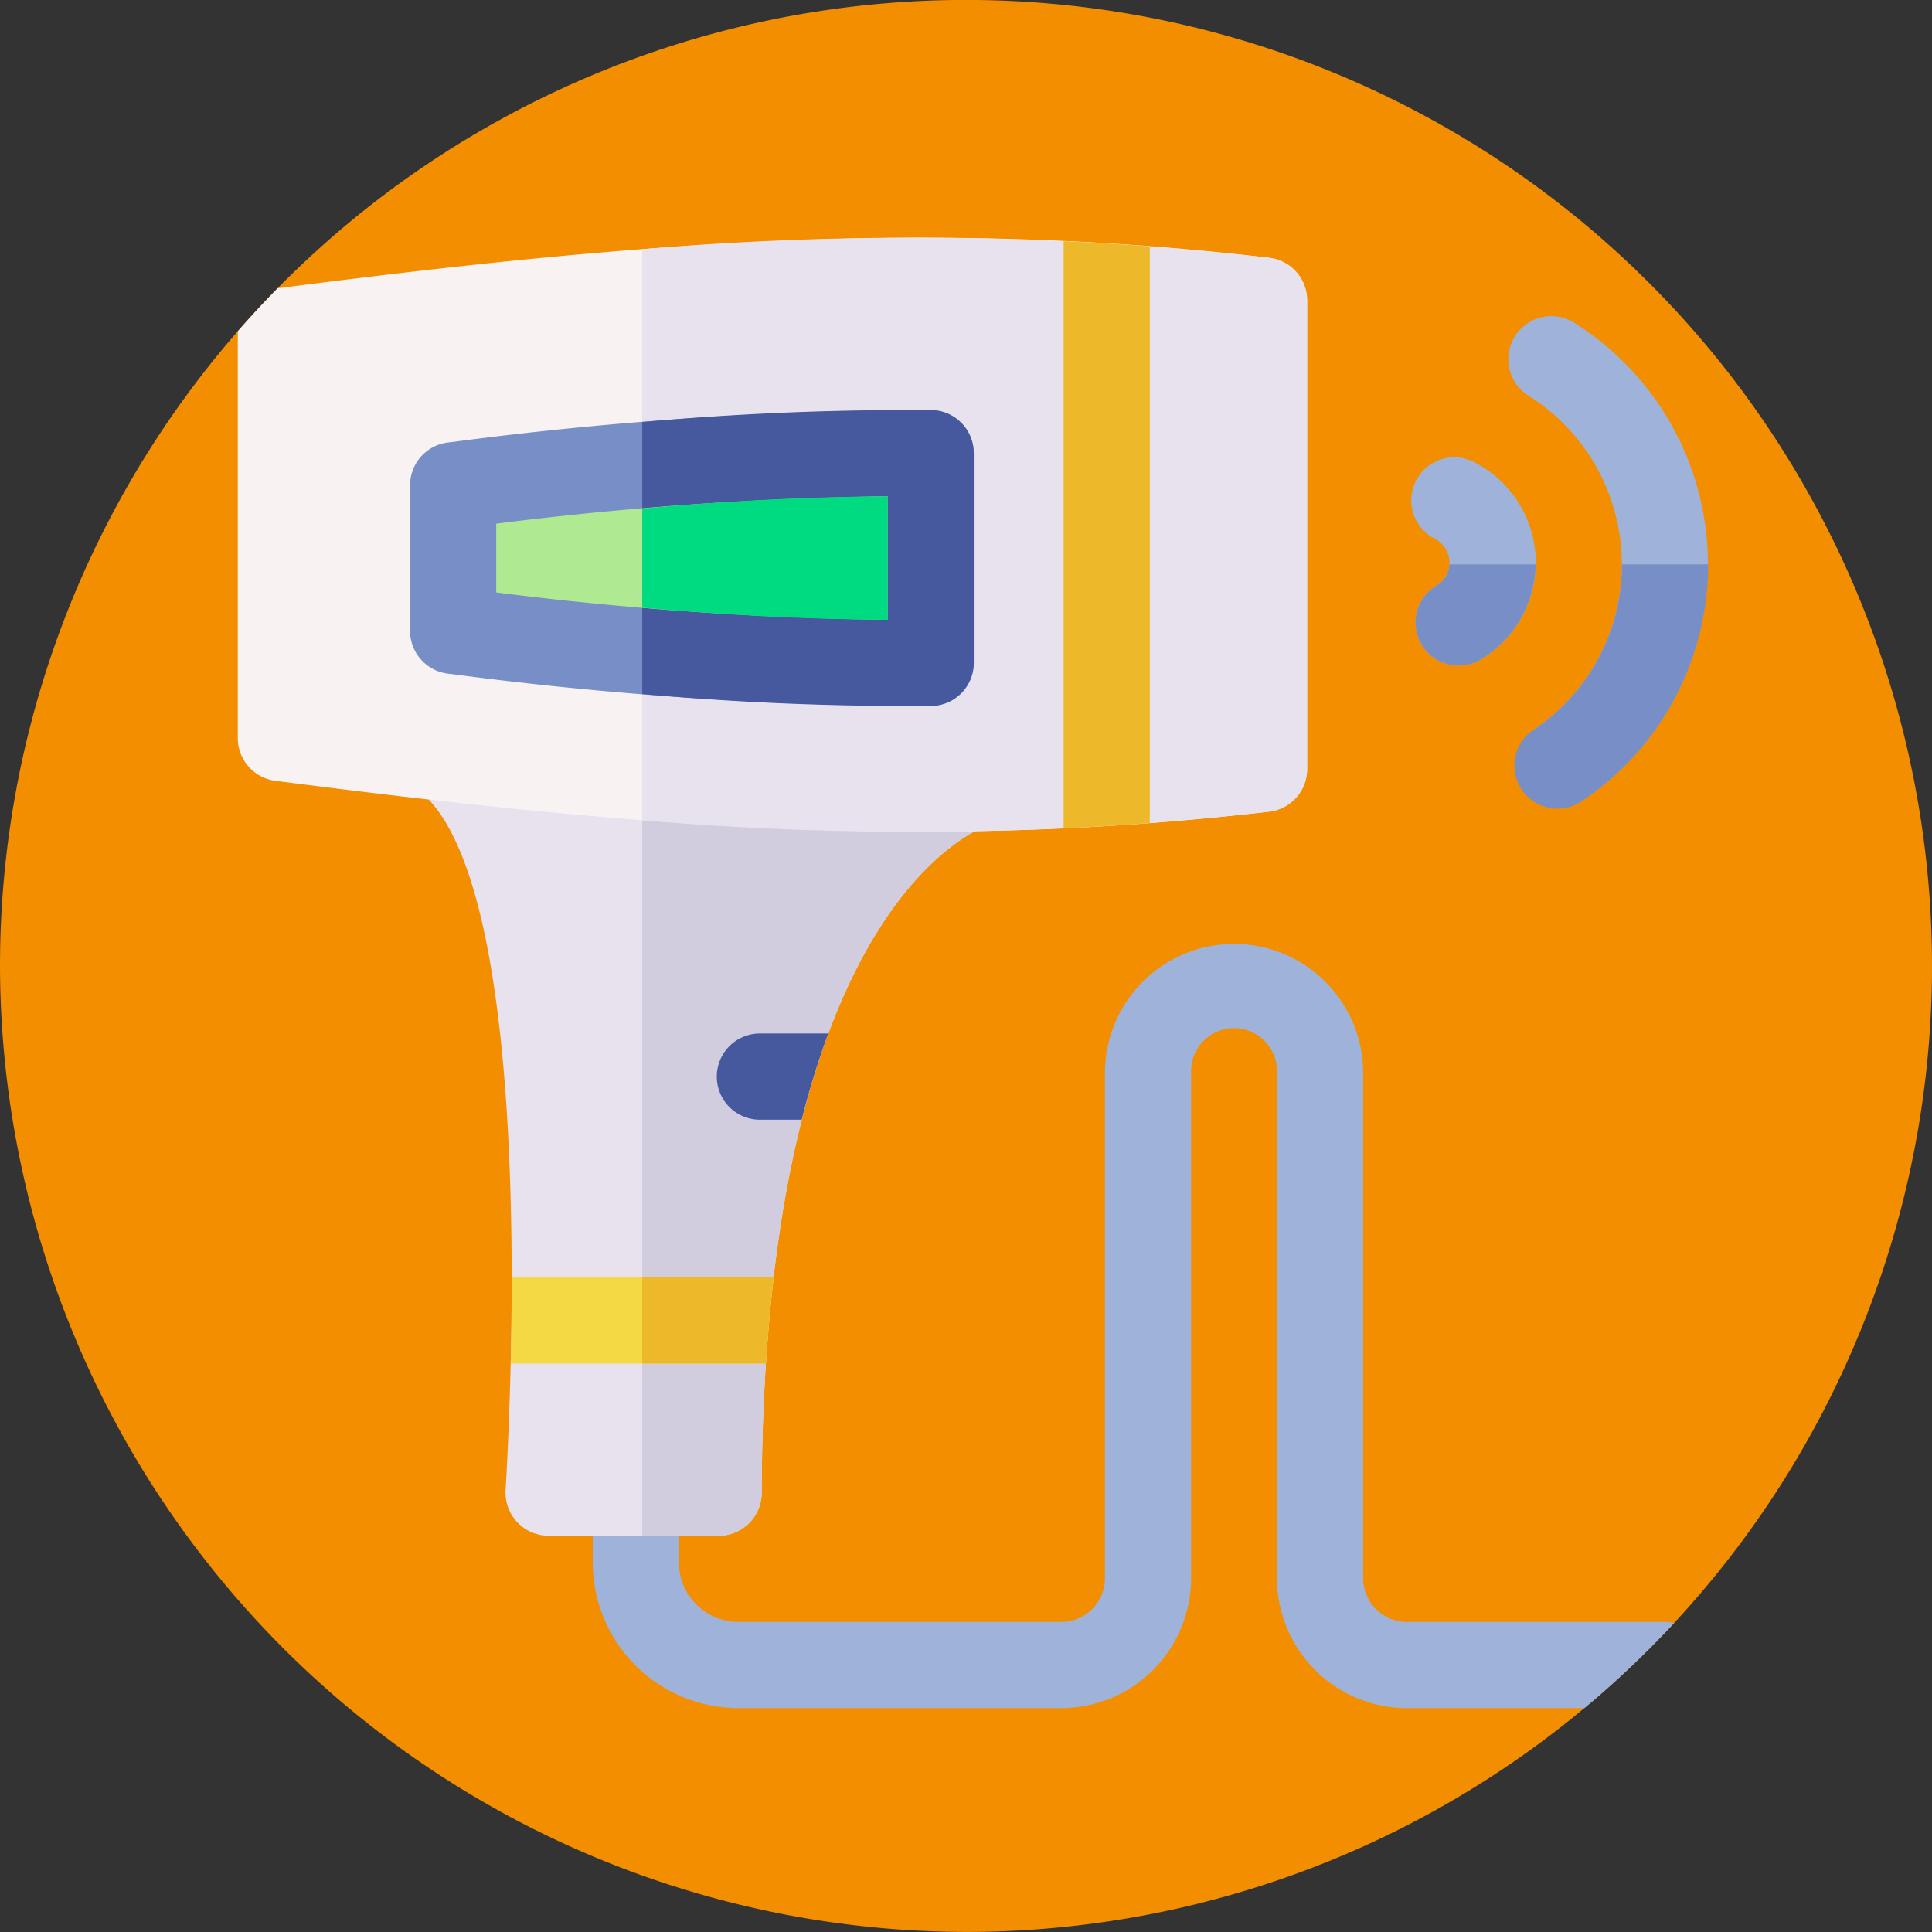
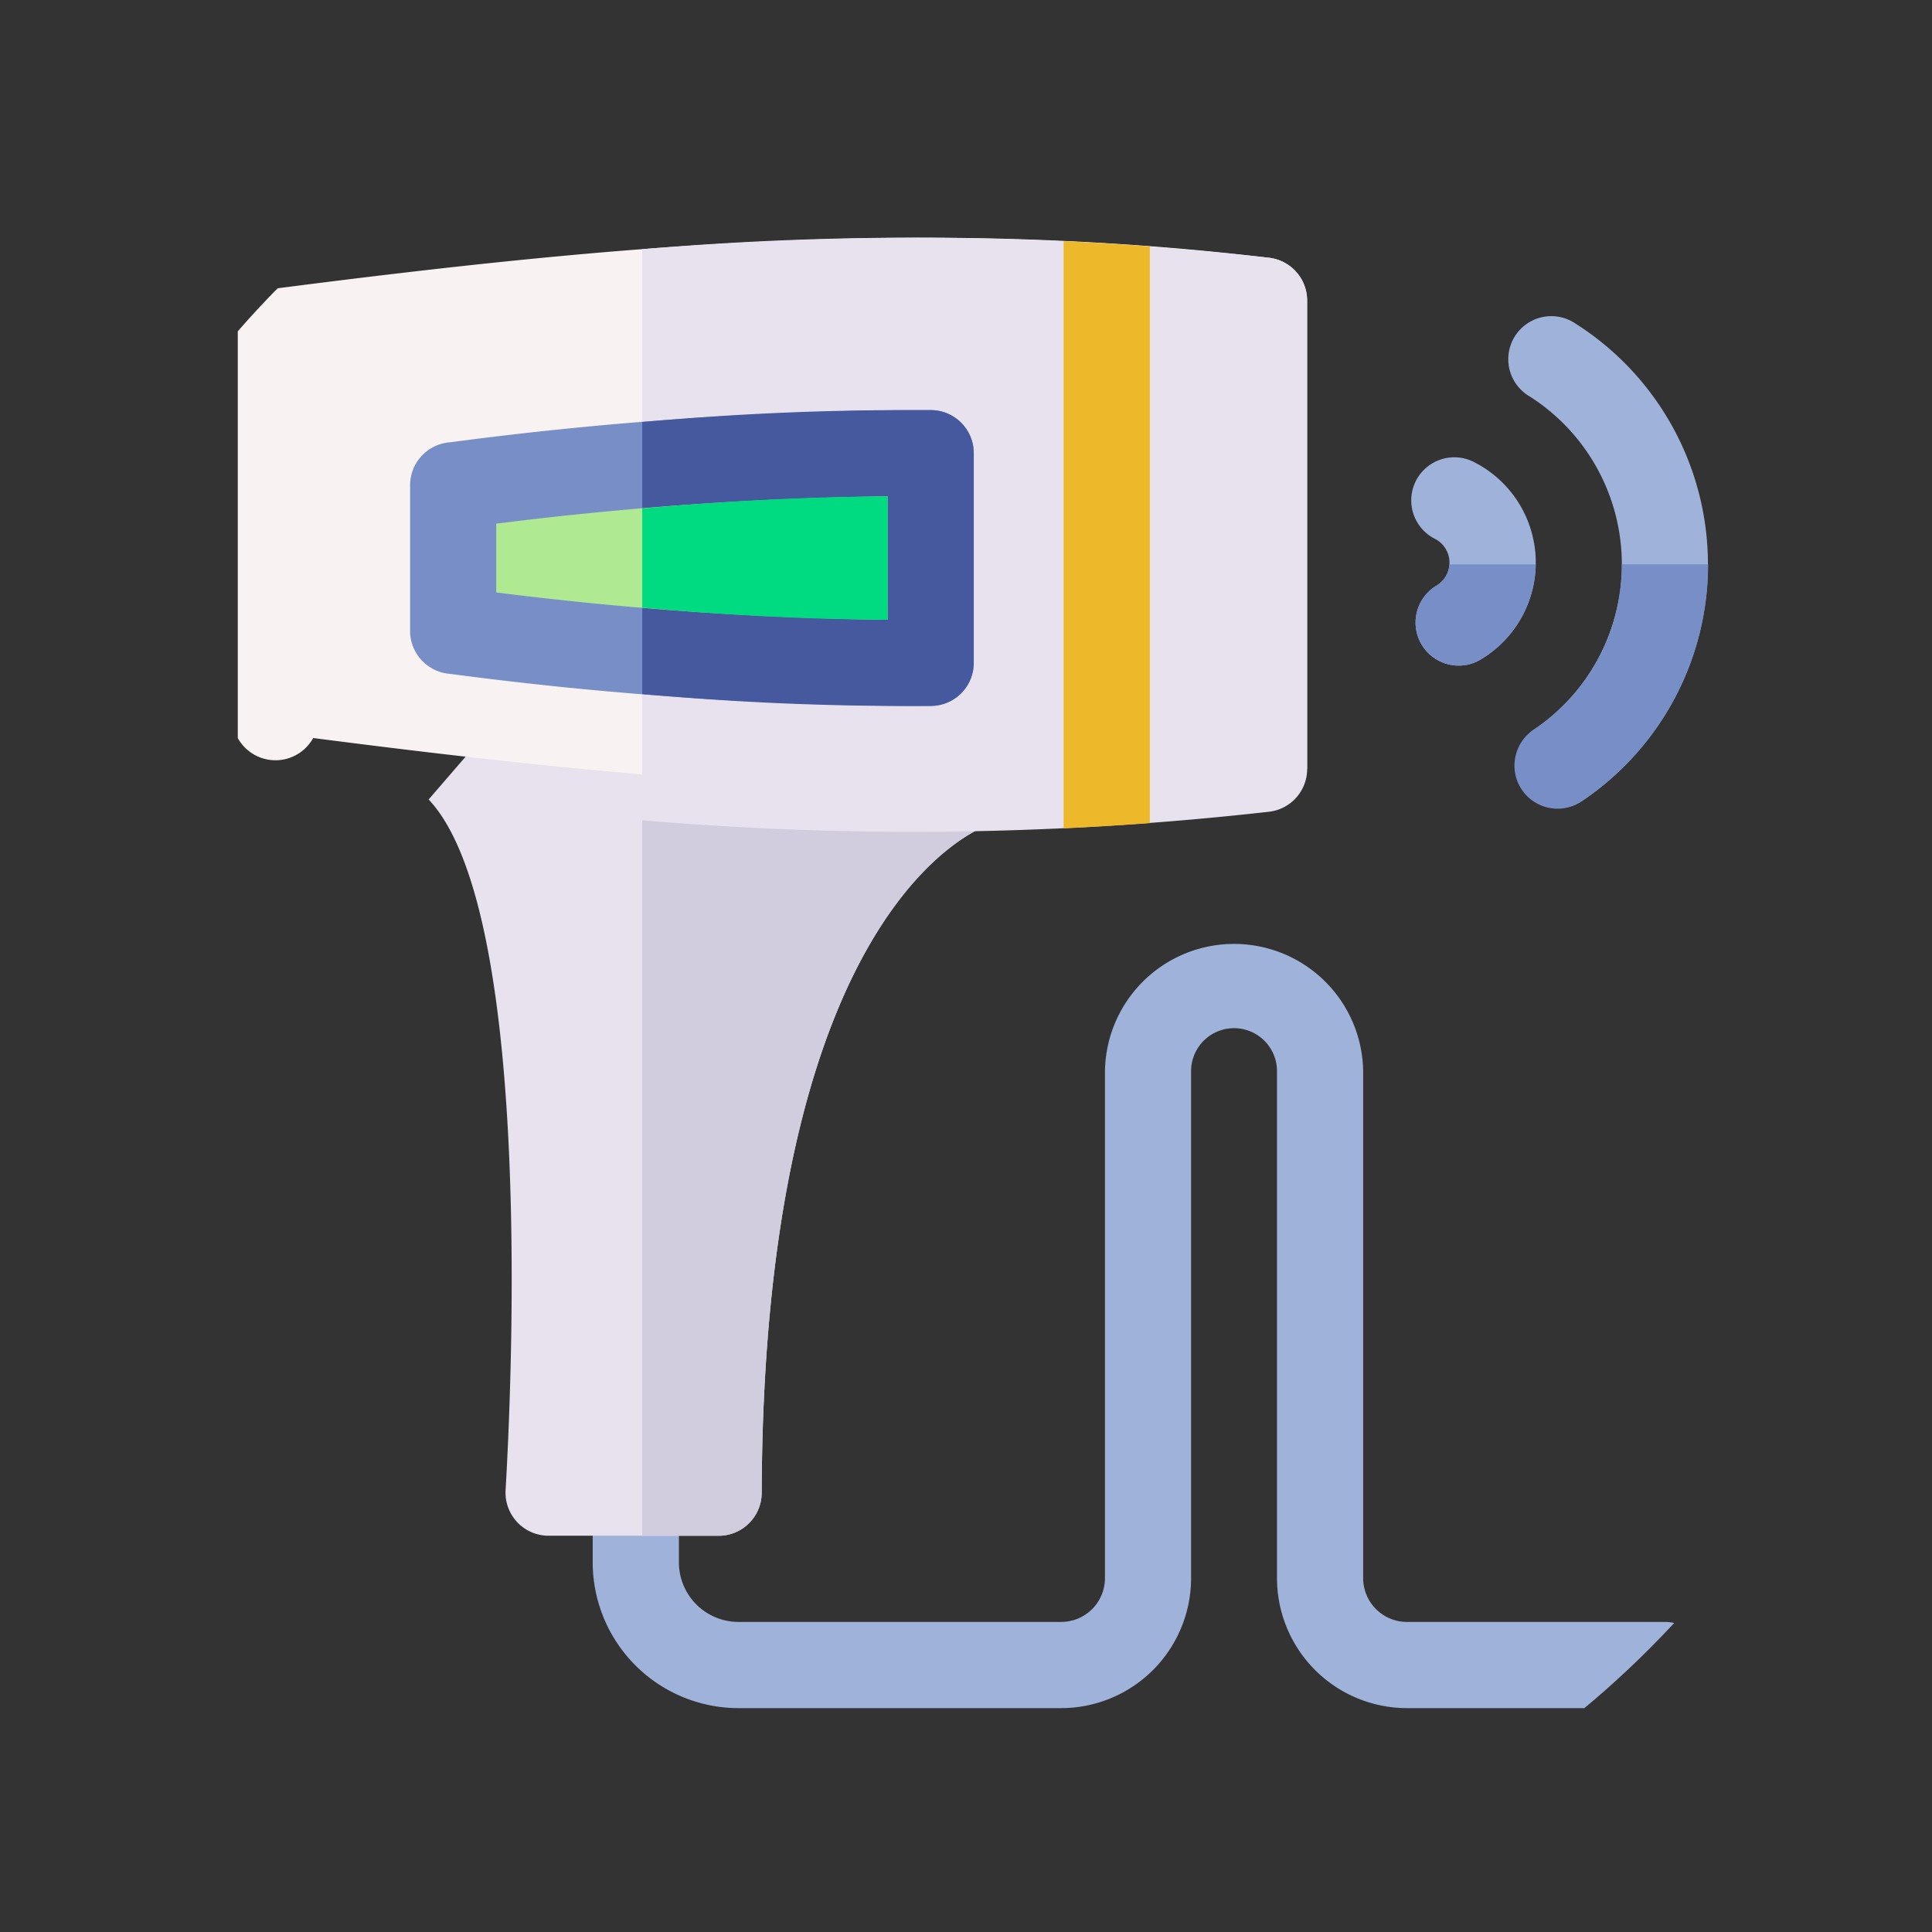
<svg xmlns="http://www.w3.org/2000/svg" width="65" height="65" viewBox="0 0 65 65">
  <rect x="0" y="0" width="65" height="65" fill="#333333" stroke="none" />
  <defs>
    <clipPath id="clip-path">
      <circle id="Elipse_70" data-name="Elipse 70" cx="32.5" cy="32.5" r="32.5" transform="translate(686 850)" fill="#fff" stroke="#707070" stroke-width="1" />
    </clipPath>
  </defs>
  <g id="Grupo_12946" data-name="Grupo 12946" transform="translate(-686 -850)">
    <g id="nina" transform="translate(686 849.998)">
-       <path id="Trazado_8637" data-name="Trazado 8637" d="M32.5,65A32.5,32.5,0,1,0,0,32.5,32.563,32.563,0,0,0,32.5,65Z" fill="#f28e00" />
-     </g>
+       </g>
    <g id="Enmascarar_grupo_6" data-name="Enmascarar grupo 6" clip-path="url(#clip-path)">
      <g id="laser" transform="translate(694 858)">
        <g id="Grupo_12954" data-name="Grupo 12954" transform="translate(0 0)">
          <path id="Trazado_8664" data-name="Trazado 8664" d="M159.637,271h-8.672a4.376,4.376,0,0,1-4.371-4.371v-17.06a1.445,1.445,0,0,0-2.89,0v17.06A4.376,4.376,0,0,1,139.333,271H128.472a4.908,4.908,0,0,1-4.9-4.9v-2.3a1.449,1.449,0,0,1,2.9,0v2.3a2.006,2.006,0,0,0,2,2h10.861a1.474,1.474,0,0,0,1.473-1.473v-17.06a4.344,4.344,0,0,1,8.687,0v17.06a1.474,1.474,0,0,0,1.473,1.473h8.672a1.449,1.449,0,1,1,0,2.9Z" transform="translate(-111.631 -221.532)" fill="#9fb2da" />
          <g id="Grupo_12953" data-name="Grupo 12953">
            <g id="Grupo_12949" data-name="Grupo 12949" transform="translate(6.421 11.241)">
              <g id="Grupo_12947" data-name="Grupo 12947">
                <path id="Trazado_8665" data-name="Trazado 8665" d="M66.457,124c3.382,3.587,2.869,18.411,2.589,23.238a1.449,1.449,0,0,0,1.447,1.533h5.72a1.449,1.449,0,0,0,1.449-1.443c.064-20.277,7.7-22.5,7.7-22.5l-12.285-8.491Z" transform="translate(-66.457 -116.344)" fill="#e7e2ee" />
                <path id="Trazado_8666" data-name="Trazado 8666" d="M140.833,120.378v32.04h2.57a1.449,1.449,0,0,0,1.449-1.443c.064-20.277,7.7-22.5,7.7-22.5Z" transform="translate(-133.647 -119.988)" fill="#d1ccde" />
              </g>
              <g id="Grupo_12948" data-name="Grupo 12948" transform="translate(2.765 23.734)">
-                 <path id="Trazado_8667" data-name="Trazado 8667" d="M103.66,364.9q.1-1.533.26-2.9h-8.8c0,1.014-.017,1.99-.039,2.9Z" transform="translate(-95.079 -362)" fill="#f4d844" />
-                 <path id="Trazado_8668" data-name="Trazado 8668" d="M140.833,362v2.9h4.161q.1-1.533.26-2.9Z" transform="translate(-136.412 -362)" fill="#edb92b" />
-               </g>
-               <path id="Trazado_8669" data-name="Trazado 8669" d="M168.3,280.008h1.406a28.052,28.052,0,0,1,.893-2.9h-2.3a1.449,1.449,0,1,0,0,2.9Z" transform="translate(-157.154 -261.578)" fill="#46599e" />
+                 </g>
            </g>
            <g id="Grupo_12952" data-name="Grupo 12952">
              <g id="Grupo_12950" data-name="Grupo 12950">
-                 <path id="Trazado_8670" data-name="Trazado 8670" d="M1.265,1.709C12.858.212,23.11-.7,34.7.673a1.448,1.448,0,0,1,1.275,1.439V17.866A1.448,1.448,0,0,1,34.7,19.305c-11.593,1.368-21.844.46-33.438-1.036A1.45,1.45,0,0,1,0,16.831V3.146A1.45,1.45,0,0,1,1.265,1.709Z" transform="translate(0 0)" fill="#f9f2f2" />
+                 <path id="Trazado_8670" data-name="Trazado 8670" d="M1.265,1.709C12.858.212,23.11-.7,34.7.673a1.448,1.448,0,0,1,1.275,1.439V17.866c-11.593,1.368-21.844.46-33.438-1.036A1.45,1.45,0,0,1,0,16.831V3.146A1.45,1.45,0,0,1,1.265,1.709Z" transform="translate(0 0)" fill="#f9f2f2" />
                <path id="Trazado_8671" data-name="Trazado 8671" d="M161.929.676a106.841,106.841,0,0,0-21.1-.288V19.6a106.841,106.841,0,0,0,21.1-.288,1.448,1.448,0,0,0,1.275-1.439V2.115A1.448,1.448,0,0,0,161.929.676Z" transform="translate(-127.226 -0.003)" fill="#e7e2ee" />
              </g>
              <g id="Grupo_12951" data-name="Grupo 12951" transform="translate(5.797 5.797)">
                <path id="Trazado_8672" data-name="Trazado 8672" d="M76.761,69.956a124.426,124.426,0,0,1-15.348-1.073l-.127-.014A1.449,1.449,0,0,1,60,67.429v-4.9a1.449,1.449,0,0,1,1.285-1.44l.127-.014A124.43,124.43,0,0,1,76.761,60q.384,0,.764,0a1.449,1.449,0,0,1,1.439,1.449V68.5a1.449,1.449,0,0,1-1.439,1.449Q77.144,69.956,76.761,69.956Z" transform="translate(-60 -60)" fill="#778ec6" />
                <path id="Trazado_8673" data-name="Trazado 8673" d="M150.548,60c-.254,0-.508,0-.764,0-3.343,0-6.192.159-8.951.4v9.155c2.759.242,5.608.4,8.951.4q.384,0,.764,0a1.449,1.449,0,0,0,1.439-1.449V61.452A1.449,1.449,0,0,0,150.548,60Z" transform="translate(-133.023 -60)" fill="#46599e" />
                <path id="Trazado_8674" data-name="Trazado 8674" d="M90,93.259a116.957,116.957,0,0,0,13.167.92V90.025A116.957,116.957,0,0,0,90,90.945Z" transform="translate(-87.102 -87.124)" fill="#afea93" />
                <path id="Trazado_8675" data-name="Trazado 8675" d="M140.833,90.435V93.77c2.577.231,5.217.389,8.256.41V90.025c-3.038.021-5.679.179-8.256.41Z" transform="translate(-133.023 -87.124)" fill="#00da80" />
              </g>
              <path id="Trazado_8676" data-name="Trazado 8676" d="M287.6,20.88q1.439-.066,2.9-.176V1.3q-1.46-.111-2.9-.176Z" transform="translate(-259.816 -1.011)" fill="#edb92b" />
            </g>
          </g>
        </g>
        <g id="Grupo_12957" data-name="Grupo 12957" transform="translate(39.48 2.669)">
          <g id="Grupo_12955" data-name="Grupo 12955" transform="translate(0 4.716)">
            <path id="Trazado_8677" data-name="Trazado 8677" d="M410.231,83.444a1.449,1.449,0,0,1-.745-2.693.9.9,0,0,0-.056-1.573,1.449,1.449,0,0,1,1.308-2.587,3.794,3.794,0,0,1,.235,6.647A1.442,1.442,0,0,1,410.231,83.444Z" transform="translate(-408.635 -76.435)" fill="#9fb2da" />
            <path id="Trazado_8678" data-name="Trazado 8678" d="M411.281,113.733a.891.891,0,0,1-.436.712,1.449,1.449,0,1,0,1.487,2.488,3.816,3.816,0,0,0,1.849-3.2Z" transform="translate(-409.994 -110.13)" fill="#778ec6" />
          </g>
          <g id="Grupo_12956" data-name="Grupo 12956" transform="translate(3.318)">
            <path id="Trazado_8679" data-name="Trazado 8679" d="M444.607,44.143a1.449,1.449,0,0,1-.813-2.65,6.7,6.7,0,0,0-.148-11.2A1.449,1.449,0,1,1,445.2,27.85a9.594,9.594,0,0,1,.212,16.045A1.442,1.442,0,0,1,444.607,44.143Z" transform="translate(-442.976 -27.622)" fill="#9fb2da" />
            <path id="Trazado_8680" data-name="Trazado 8680" d="M445.478,119.284a1.449,1.449,0,1,0,1.623,2.4,9.587,9.587,0,0,0,4.228-7.953h-2.9A6.693,6.693,0,0,1,445.478,119.284Z" transform="translate(-444.659 -105.413)" fill="#778ec6" />
          </g>
        </g>
      </g>
    </g>
  </g>
</svg>